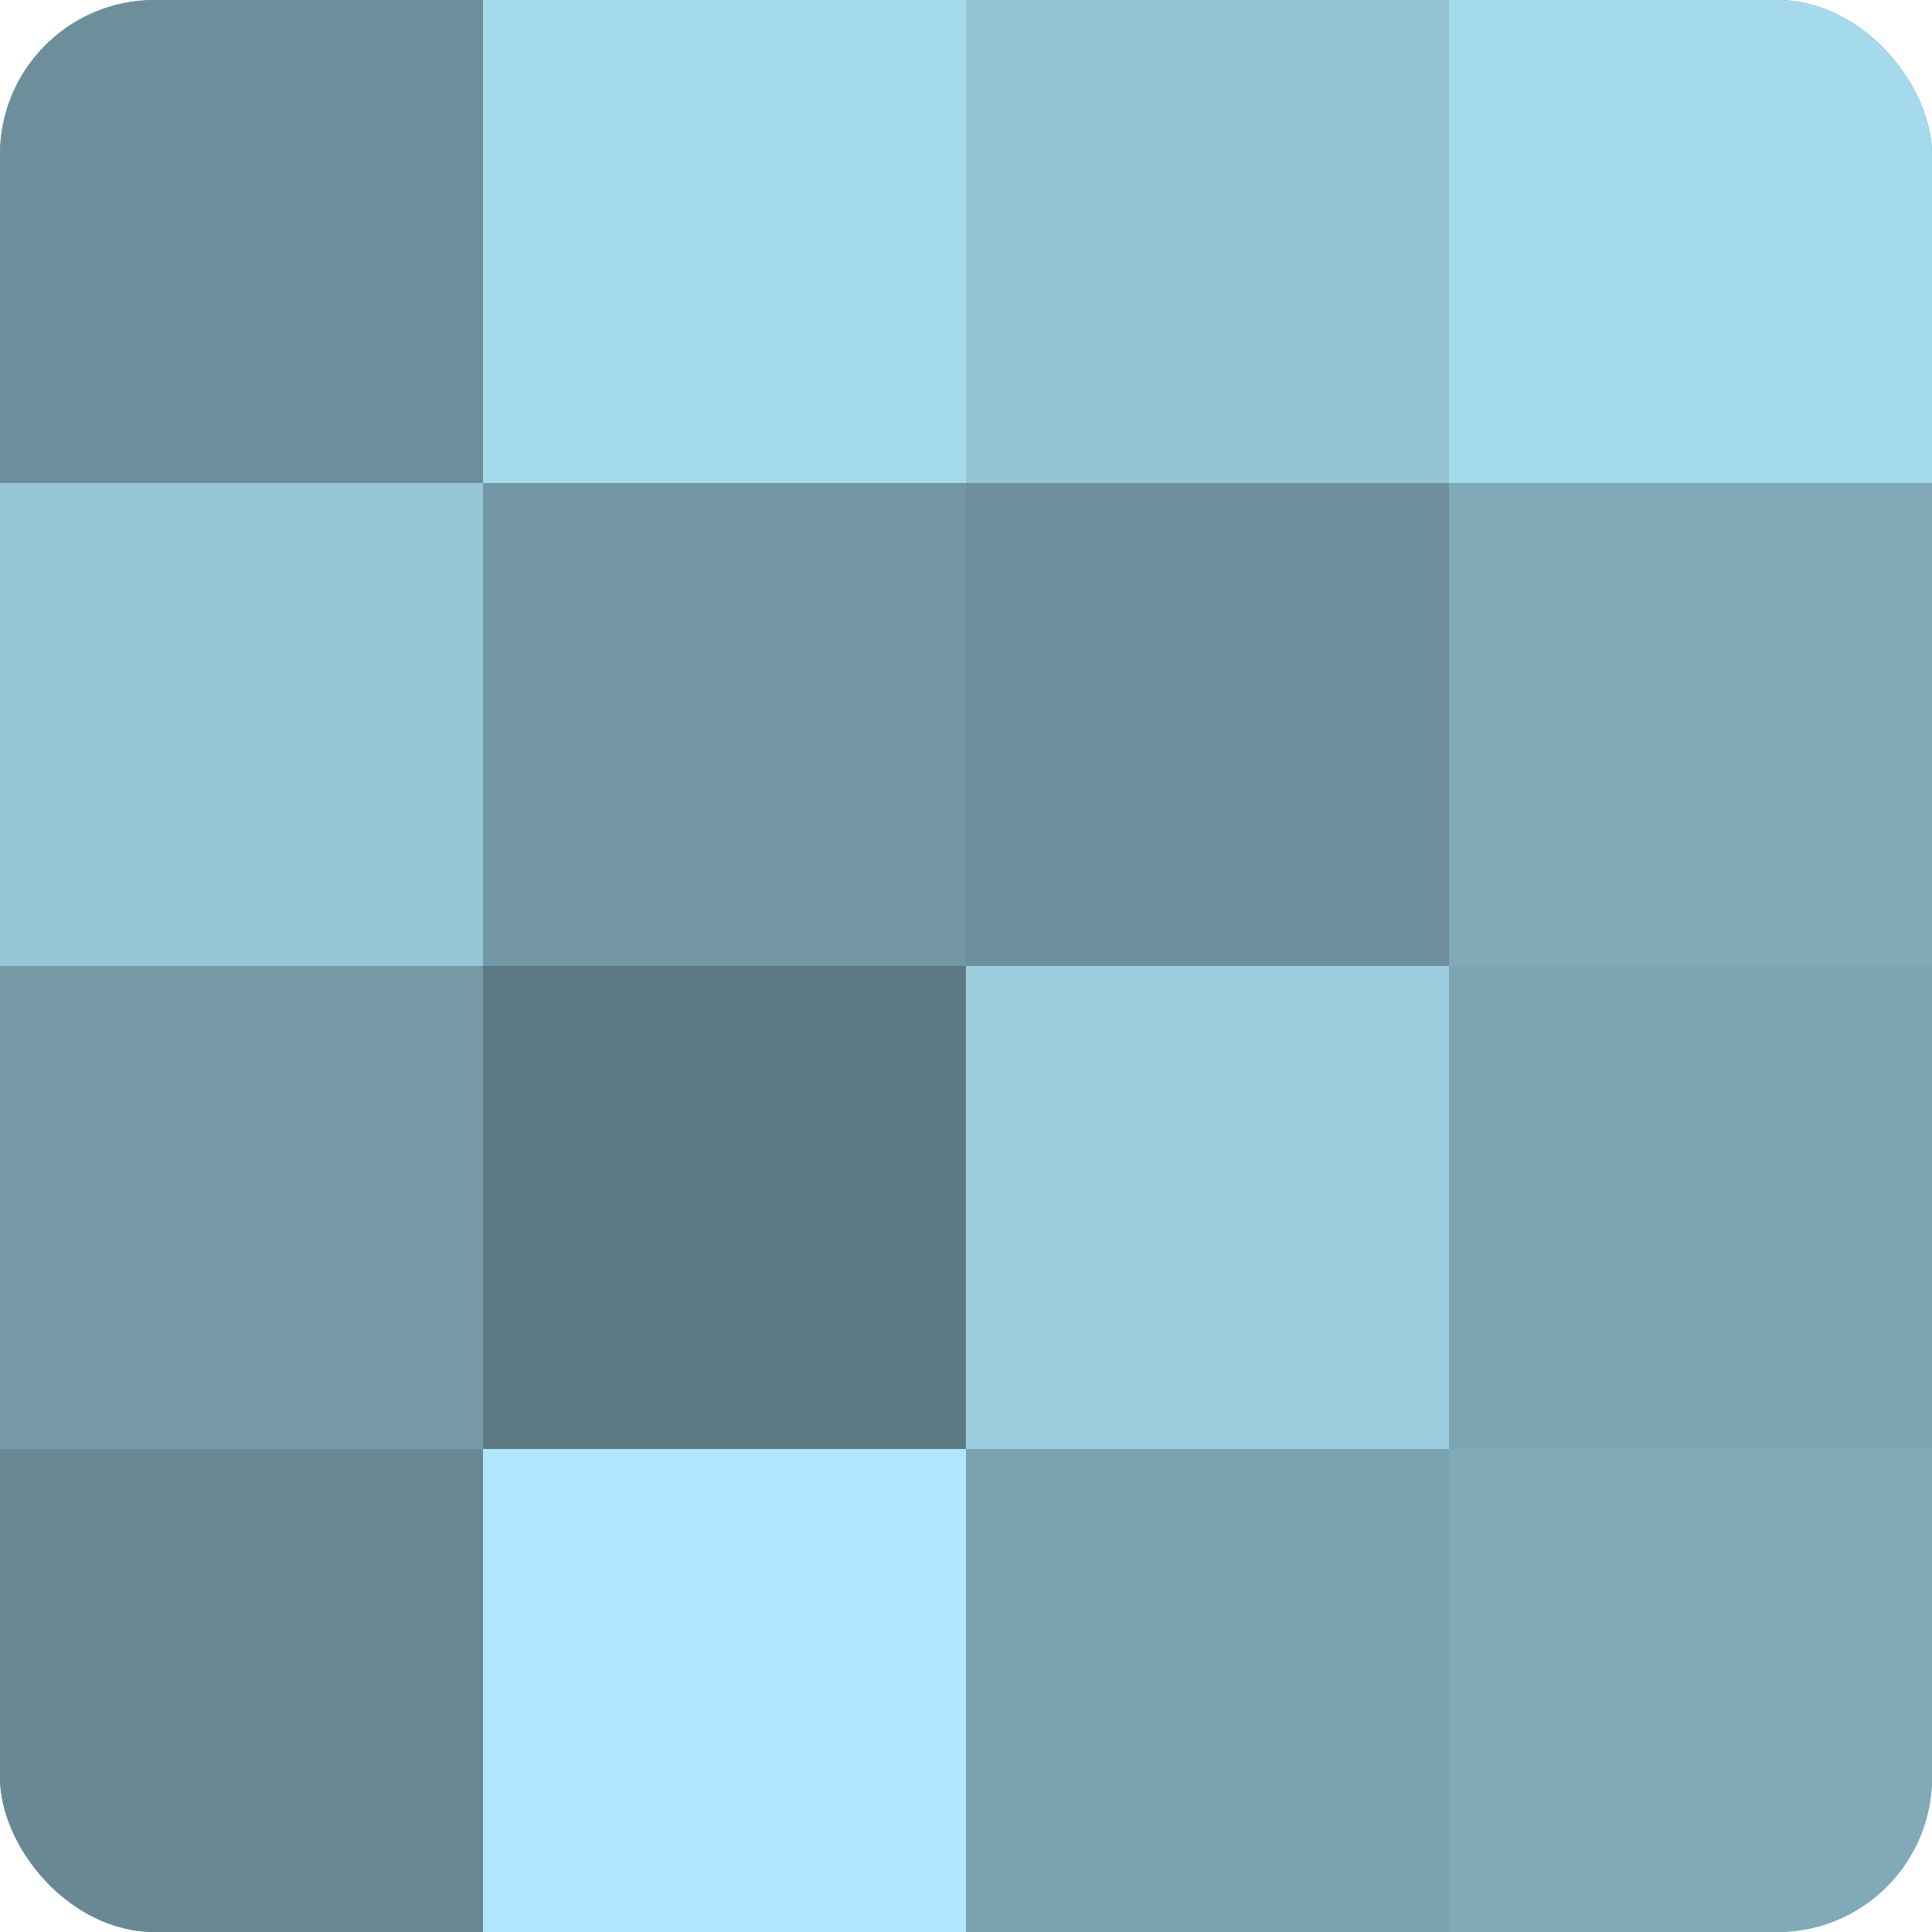
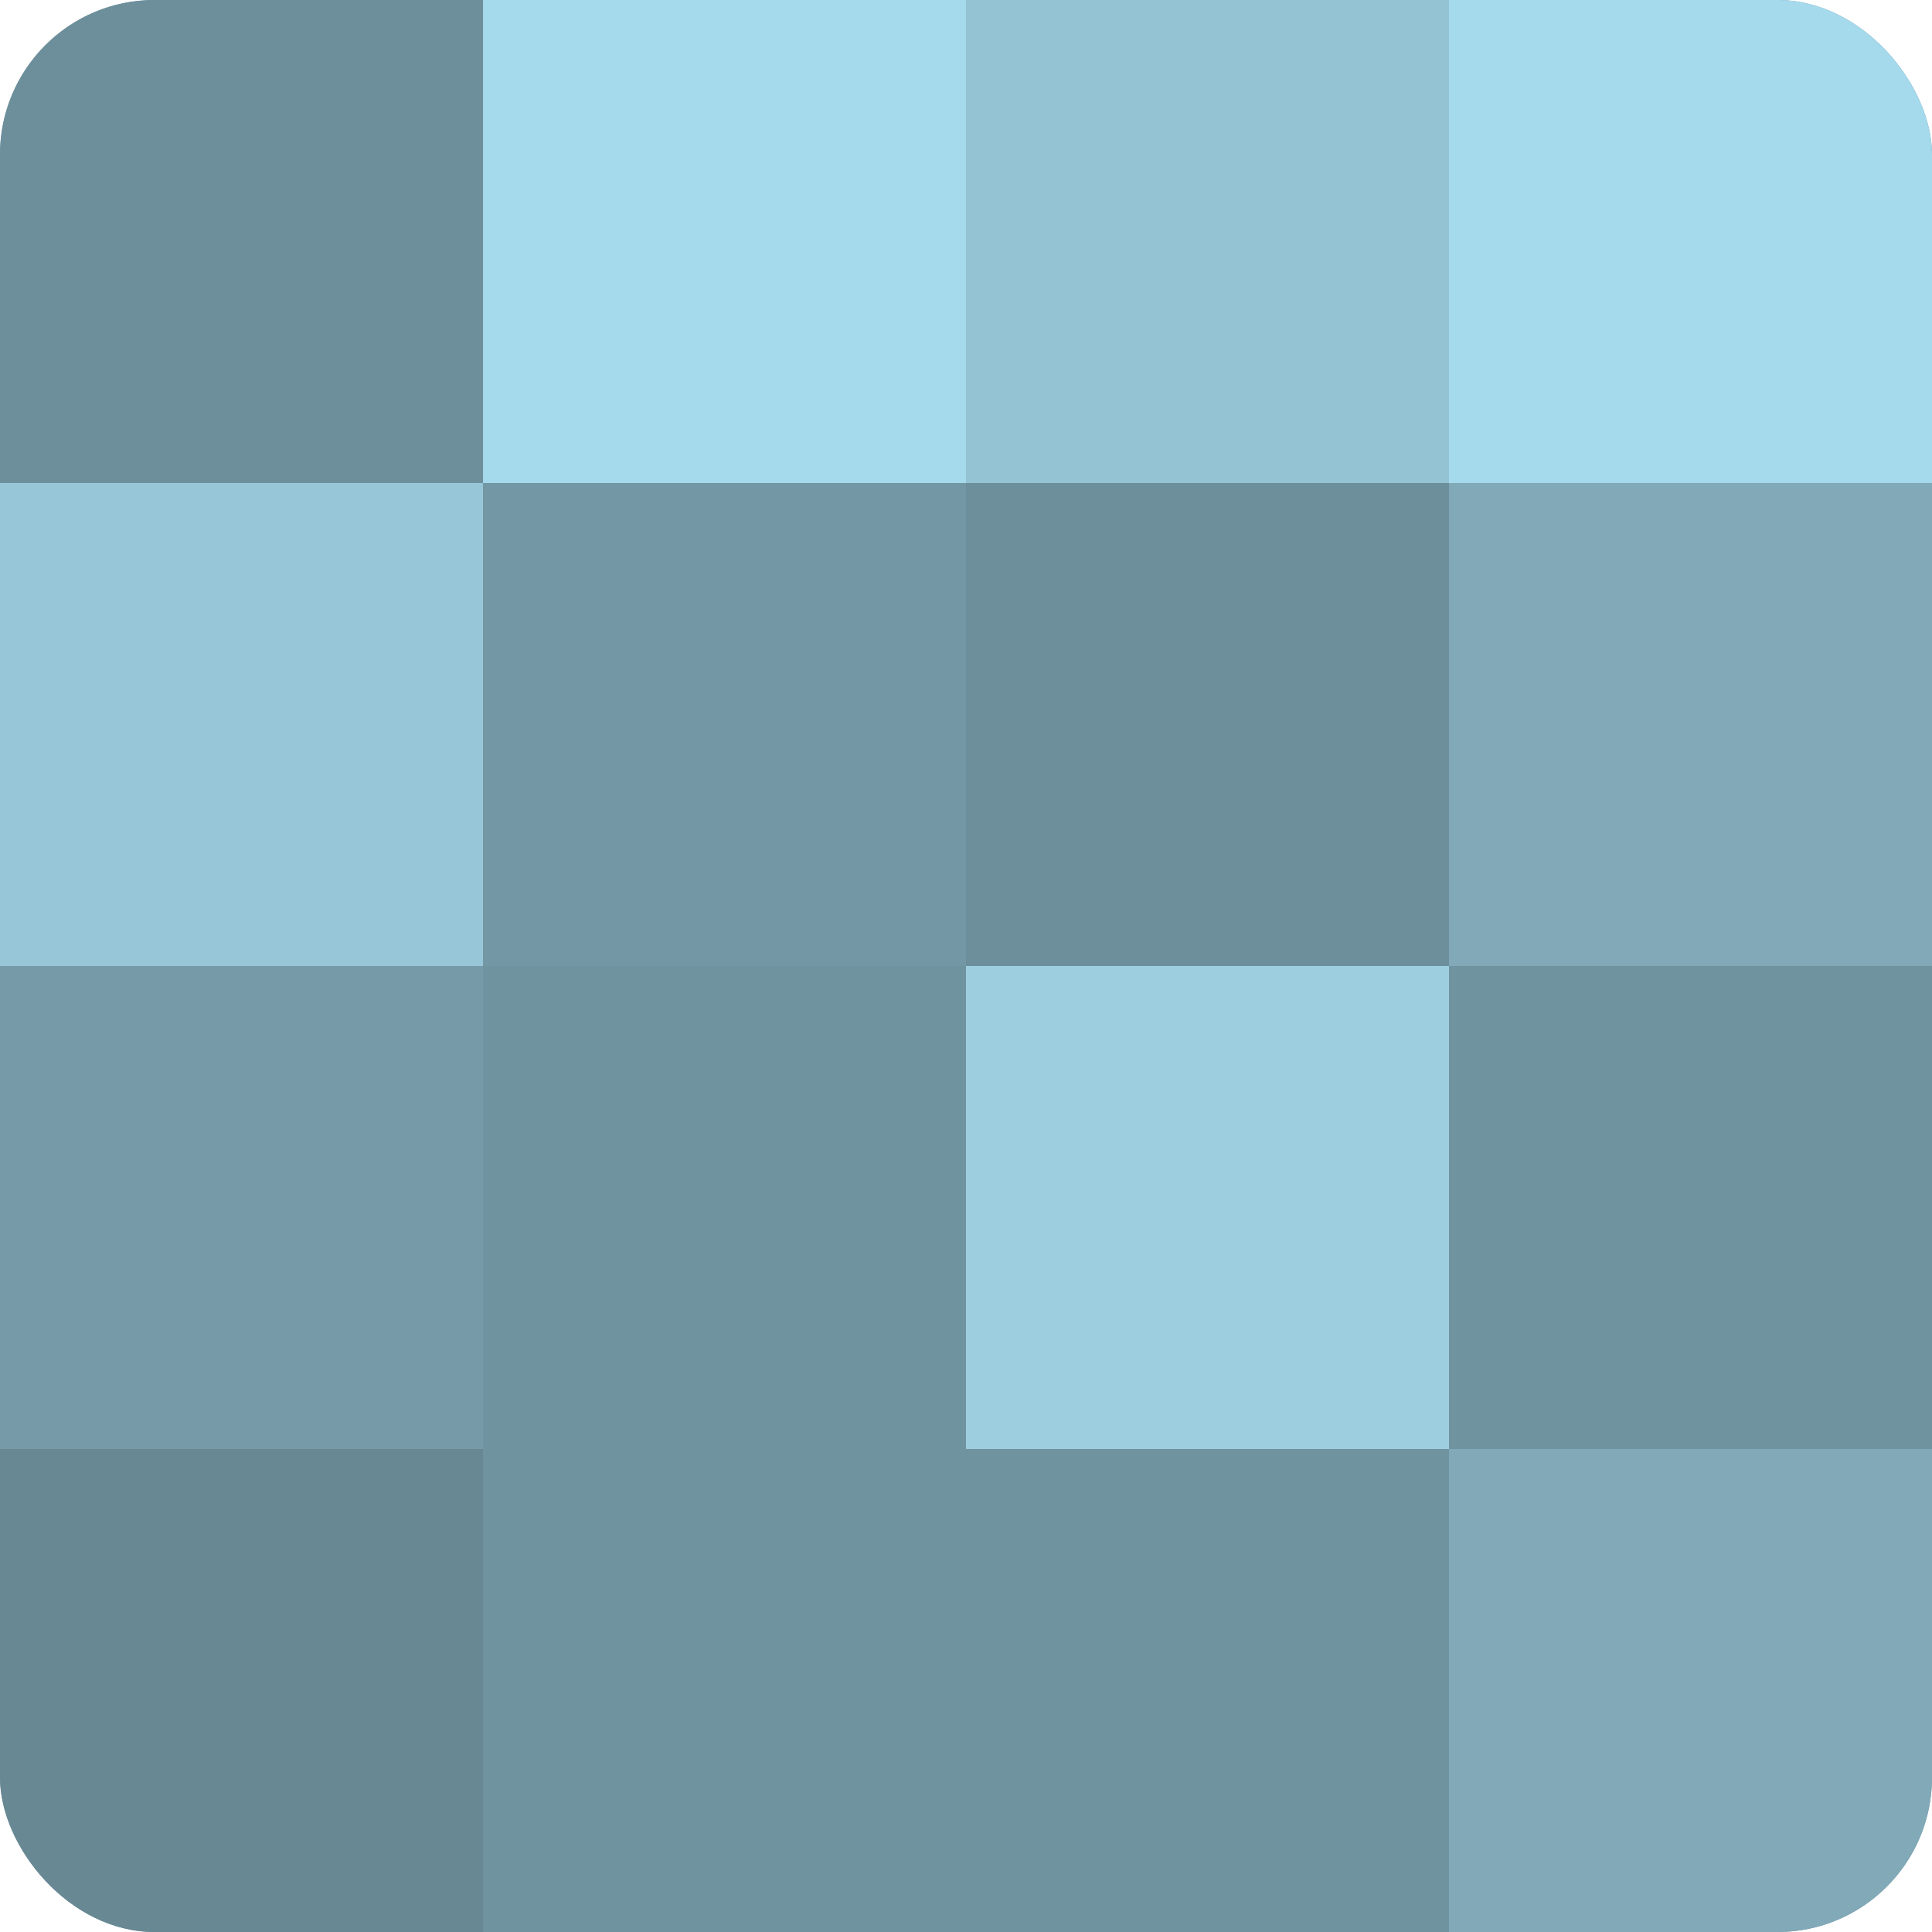
<svg xmlns="http://www.w3.org/2000/svg" width="80" height="80" viewBox="0 0 100 100" preserveAspectRatio="xMidYMid meet">
  <defs>
    <clipPath id="c" width="100" height="100">
      <rect width="100" height="100" rx="8" ry="8" />
    </clipPath>
  </defs>
  <g clip-path="url(#c)">
    <rect width="100" height="100" fill="#7093a0" />
    <rect width="25" height="25" fill="#6d8f9c" />
    <rect y="25" width="25" height="25" fill="#97c6d8" />
    <rect y="50" width="25" height="25" fill="#769aa8" />
    <rect y="75" width="25" height="25" fill="#688894" />
    <rect x="25" width="25" height="25" fill="#a5d9ec" />
    <rect x="25" y="25" width="25" height="25" fill="#7397a4" />
-     <rect x="25" y="50" width="25" height="25" fill="#5d7984" />
-     <rect x="25" y="75" width="25" height="25" fill="#b0e7fc" />
    <rect x="50" width="25" height="25" fill="#94c3d4" />
    <rect x="50" y="25" width="25" height="25" fill="#6d8f9c" />
    <rect x="50" y="50" width="25" height="25" fill="#9dcee0" />
-     <rect x="50" y="75" width="25" height="25" fill="#7ba2b0" />
    <rect x="75" width="25" height="25" fill="#a5d9ec" />
    <rect x="75" y="25" width="25" height="25" fill="#81a9b8" />
-     <rect x="75" y="50" width="25" height="25" fill="#7ea5b4" />
    <rect x="75" y="75" width="25" height="25" fill="#81a9b8" />
  </g>
</svg>